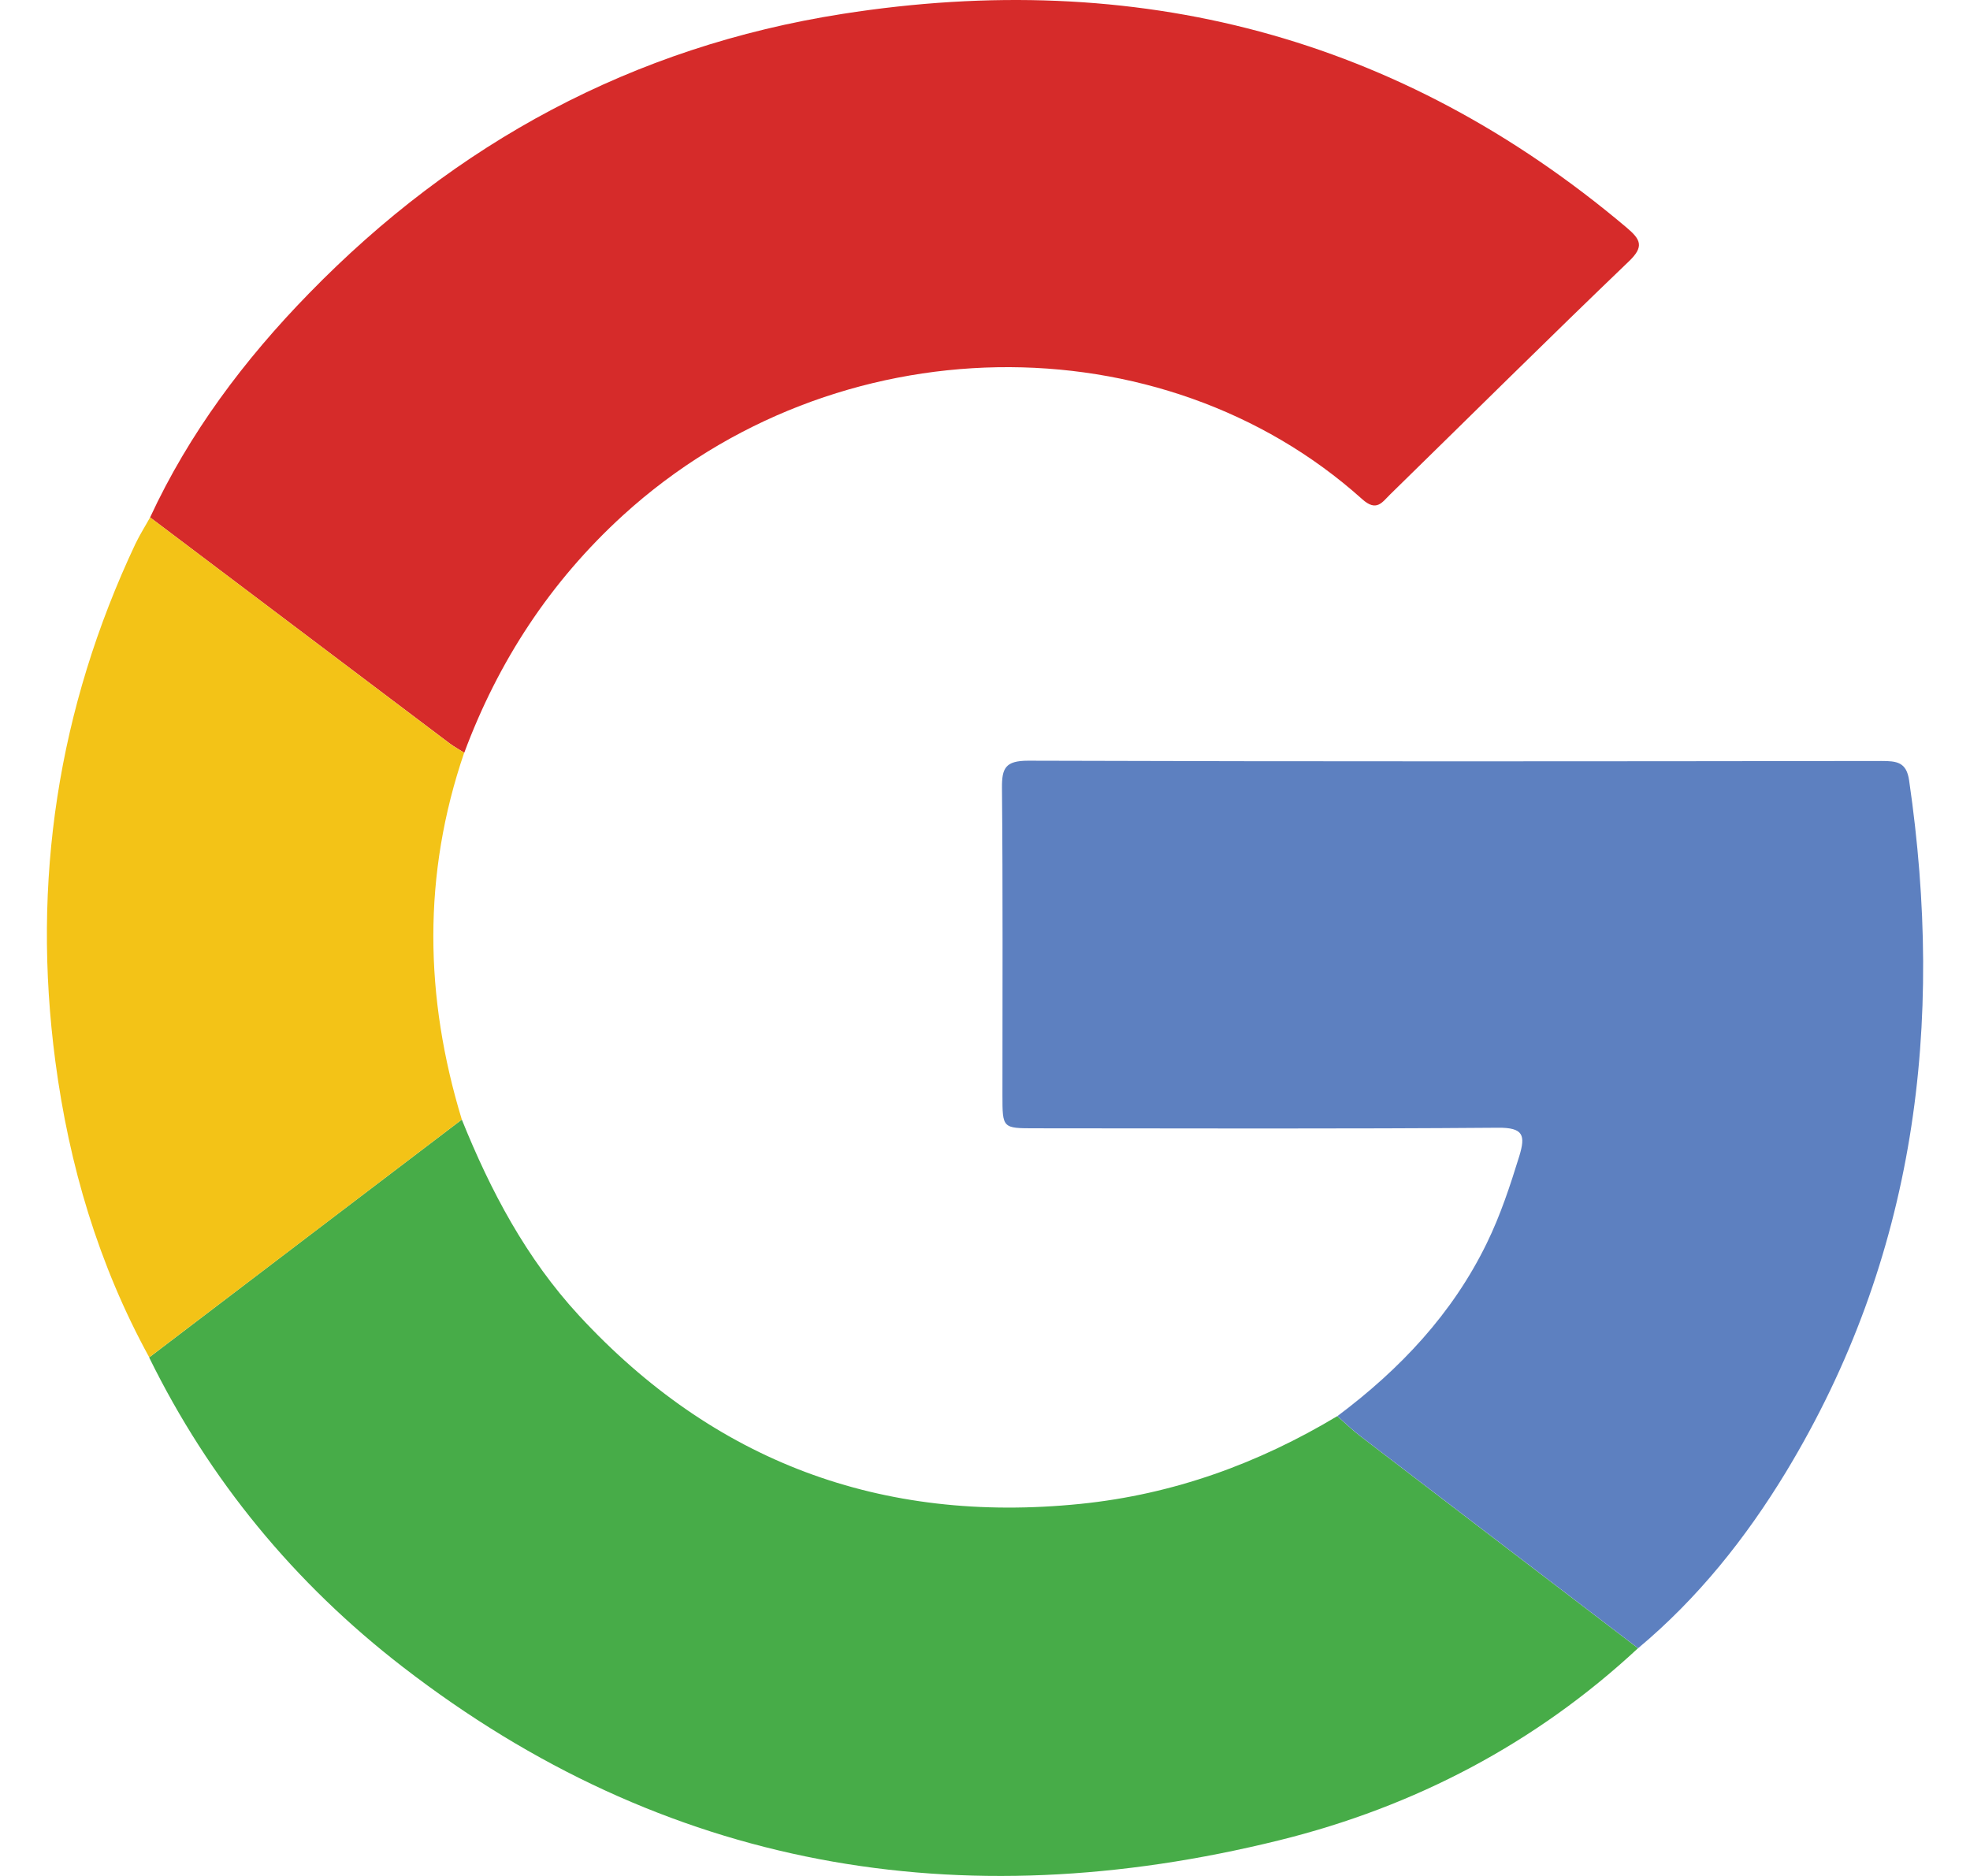
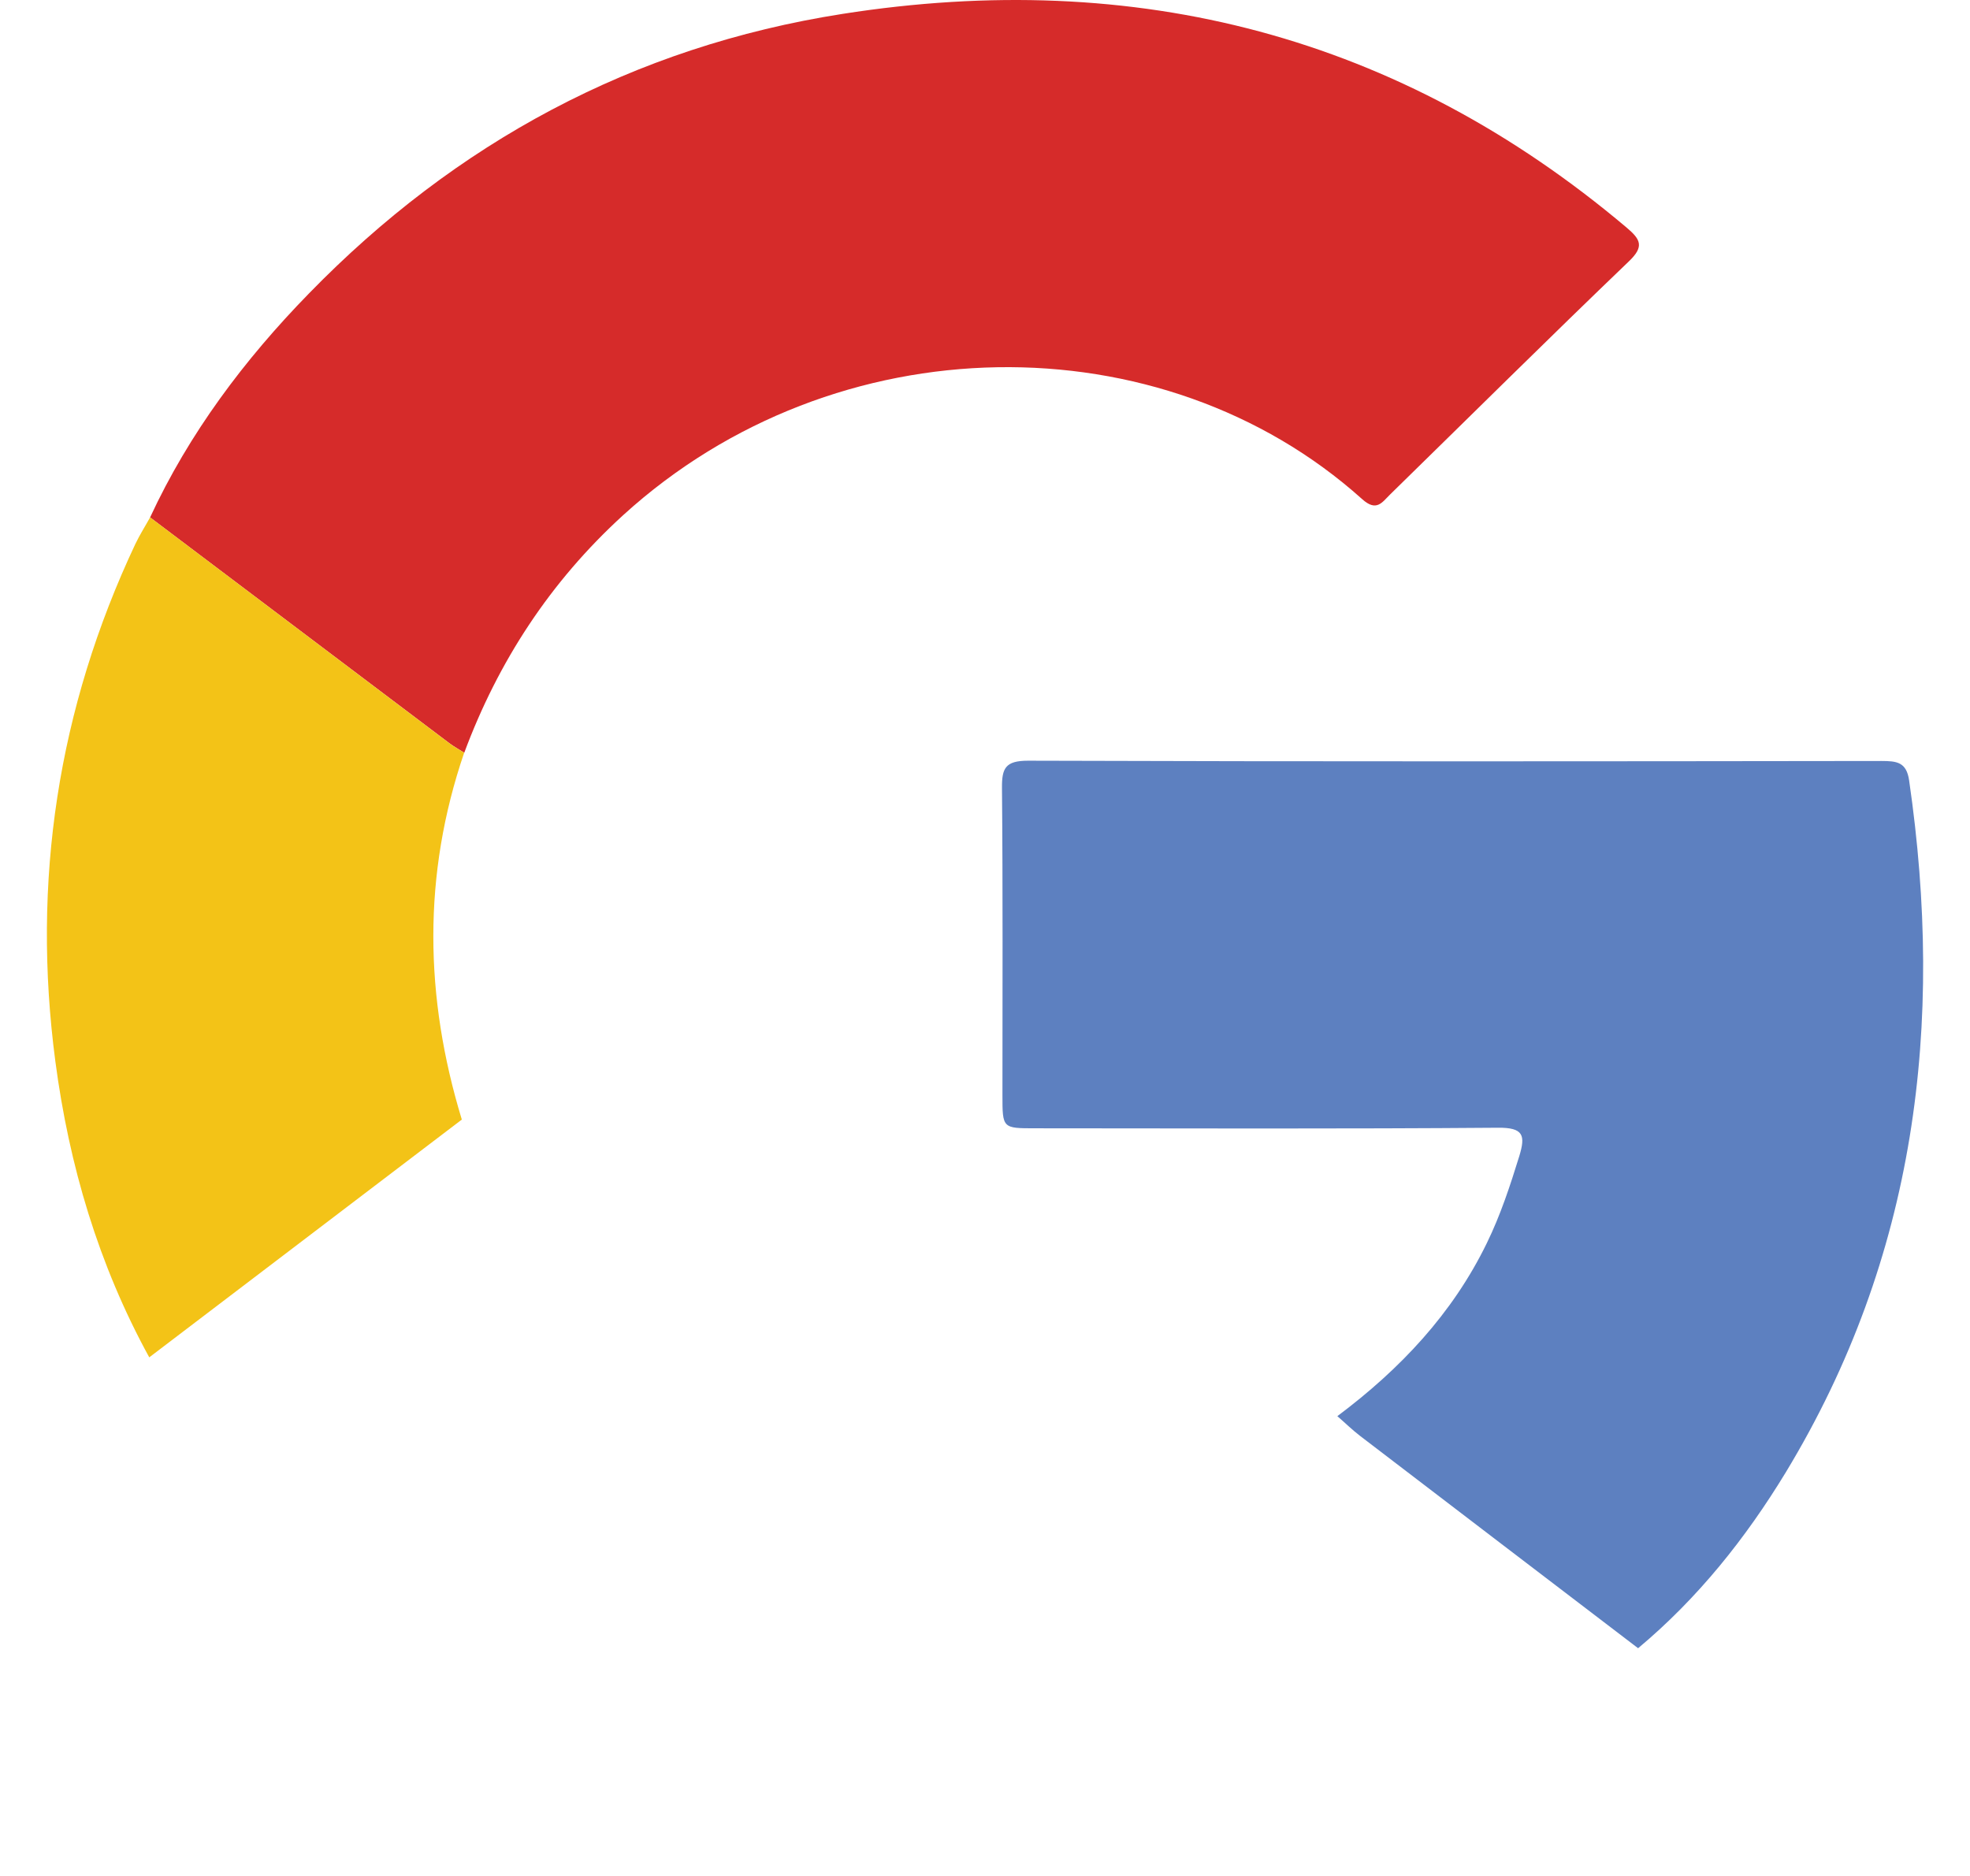
<svg xmlns="http://www.w3.org/2000/svg" width="21" height="20" viewBox="0 0 21 20" fill="none">
  <path fill-rule="evenodd" clip-rule="evenodd" d="M1.6 5.516C2.016 4.619 2.604 3.835 3.294 3.128C4.855 1.525 6.745 0.498 8.982 0.148C12.113 -0.343 14.916 0.381 17.338 2.425C17.491 2.554 17.529 2.629 17.362 2.788C16.507 3.608 15.666 4.443 14.819 5.271C14.732 5.356 14.674 5.46 14.52 5.321C12.388 3.407 8.908 3.429 6.642 5.493C5.865 6.202 5.311 7.052 4.949 8.025C4.897 7.992 4.841 7.961 4.791 7.924C3.727 7.122 2.663 6.319 1.6 5.516Z" fill="#D62B2A" />
-   <path fill-rule="evenodd" clip-rule="evenodd" d="M4.923 11.936C5.229 12.696 5.609 13.415 6.173 14.026C7.608 15.579 9.388 16.25 11.519 16.033C12.509 15.932 13.413 15.603 14.255 15.098C14.336 15.168 14.413 15.244 14.498 15.309C15.484 16.064 16.473 16.818 17.461 17.572C16.372 18.585 15.085 19.261 13.639 19.619C10.228 20.463 7.085 19.929 4.293 17.771C3.138 16.879 2.23 15.776 1.59 14.472C2.702 13.625 3.812 12.78 4.923 11.936Z" fill="#47AC48" />
  <path fill-rule="evenodd" clip-rule="evenodd" d="M17.462 17.572C16.475 16.818 15.486 16.065 14.499 15.309C14.414 15.244 14.337 15.168 14.256 15.098C14.925 14.597 15.483 14.006 15.849 13.254C15.995 12.955 16.098 12.641 16.196 12.324C16.262 12.105 16.242 12.02 15.966 12.023C14.322 12.036 12.678 12.03 11.034 12.029C10.686 12.029 10.686 12.029 10.686 11.676C10.686 10.585 10.691 9.492 10.681 8.401C10.679 8.19 10.717 8.11 10.959 8.11C13.991 8.12 17.023 8.117 20.056 8.113C20.22 8.113 20.323 8.125 20.351 8.32C20.729 10.918 20.426 13.401 19.038 15.694C18.611 16.397 18.101 17.038 17.462 17.572Z" fill="#5D80C0" />
  <path fill-rule="evenodd" clip-rule="evenodd" d="M4.923 11.936C3.812 12.781 2.702 13.626 1.591 14.471C1.049 13.482 0.736 12.421 0.59 11.315C0.337 9.399 0.615 7.556 1.444 5.797C1.49 5.701 1.548 5.61 1.6 5.516C2.664 6.319 3.727 7.121 4.79 7.924C4.84 7.962 4.896 7.992 4.948 8.025C4.503 9.327 4.525 10.63 4.923 11.936Z" fill="#F3C317" />
</svg>